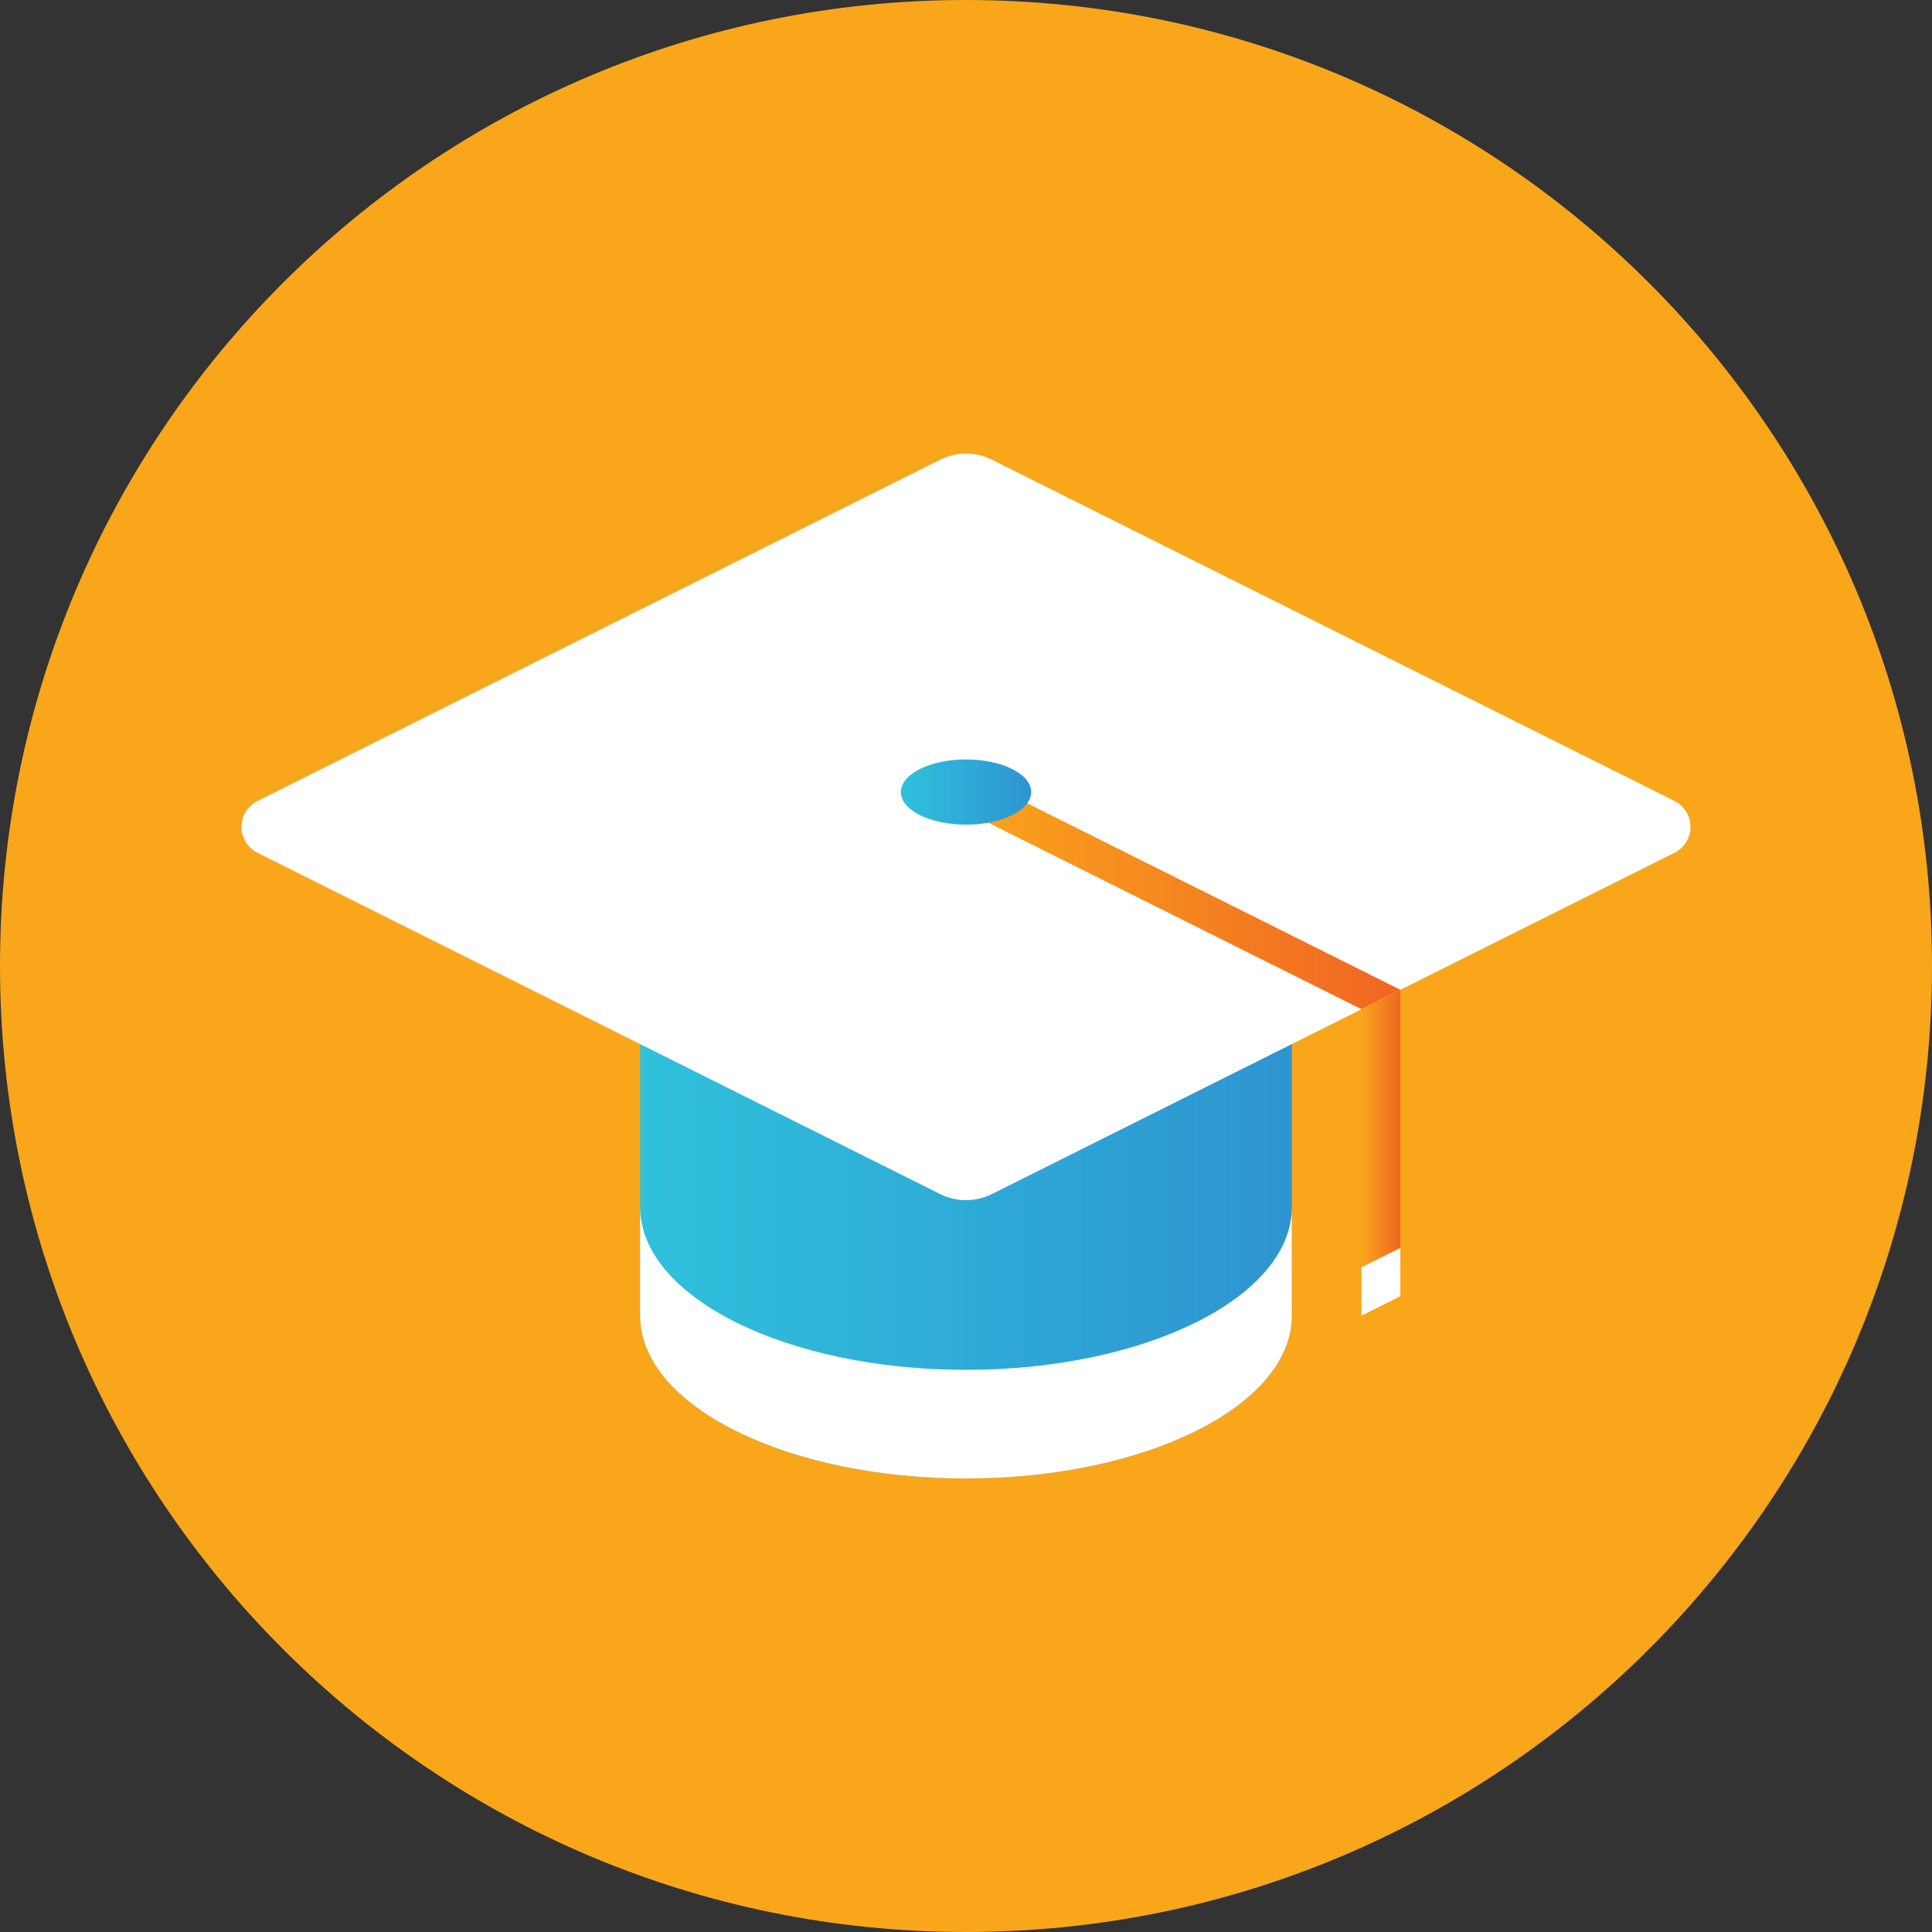
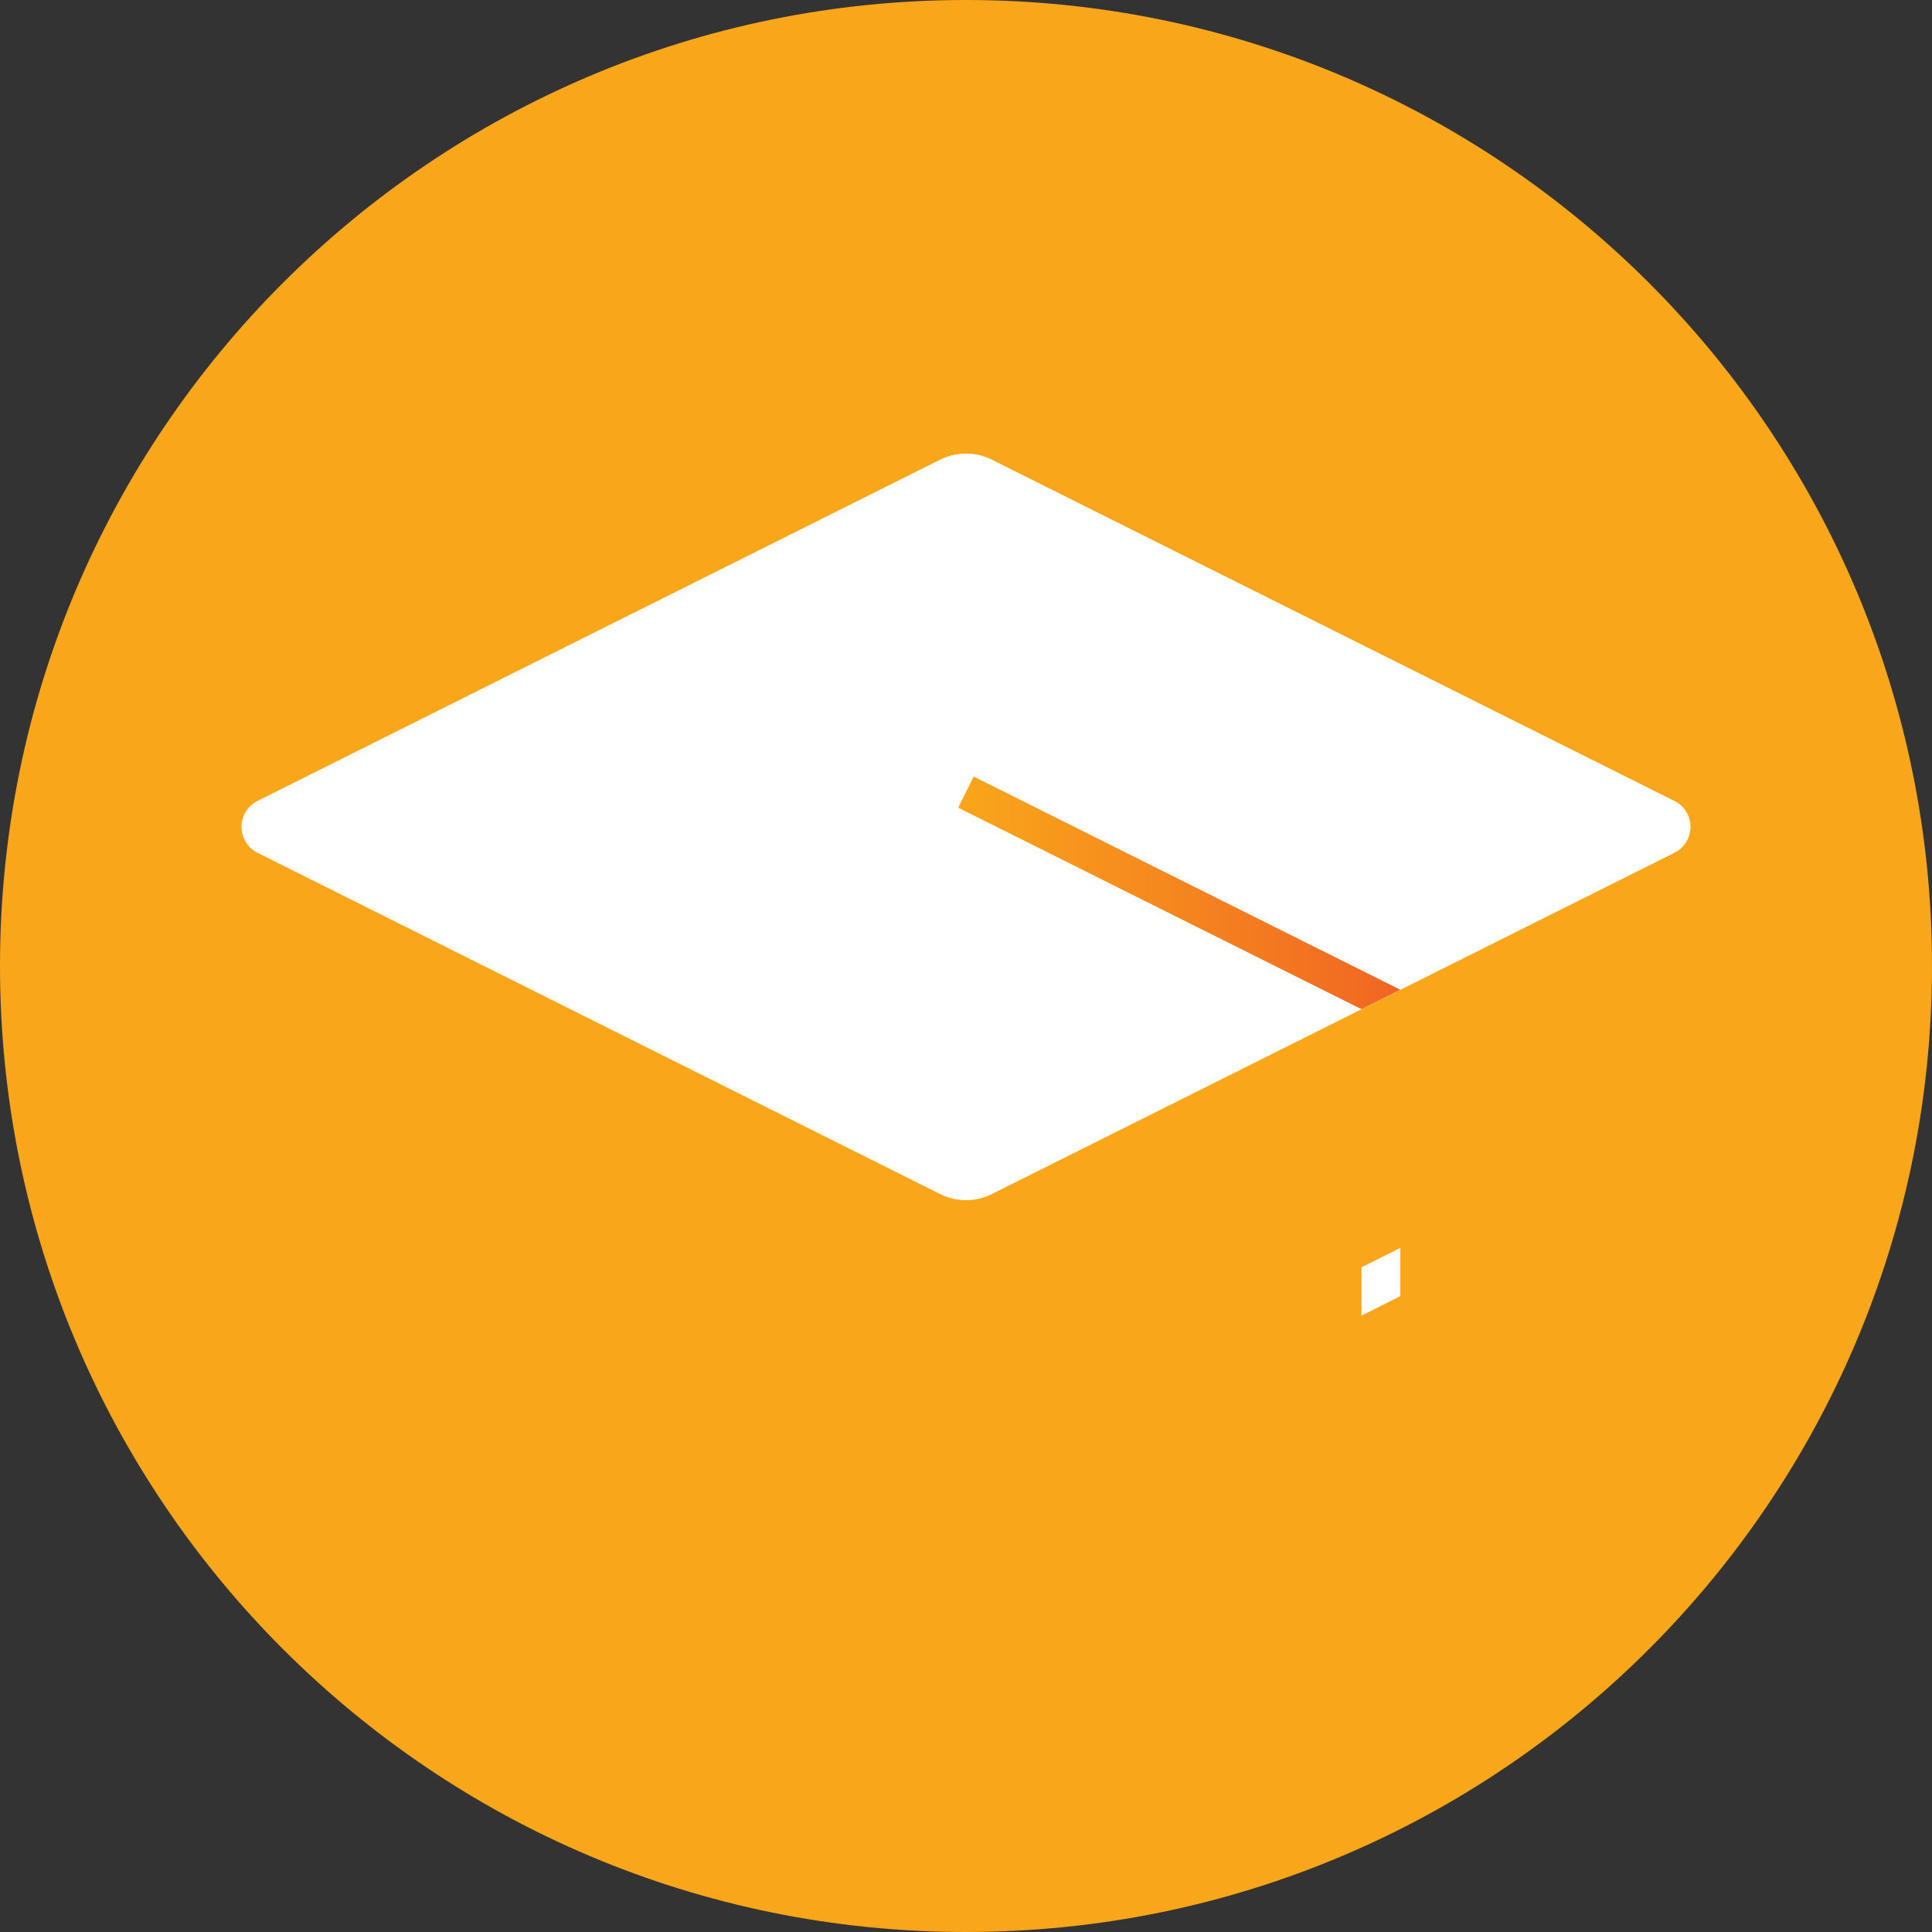
<svg xmlns="http://www.w3.org/2000/svg" xmlns:xlink="http://www.w3.org/1999/xlink" id="Icons" version="1.1" viewBox="0 0 80 80">
  <rect x="0" y="0" width="80" height="80" fill="#333333" stroke="none" />
  <defs>
    <style>
      .cls-1 {
        fill: url(#New_Gradient_Swatch_6);
      }

      .cls-1, .cls-2, .cls-3, .cls-4, .cls-5, .cls-6, .cls-7 {
        stroke-width: 0px;
      }

      .cls-2 {
        fill: url(#New_Gradient_Swatch_2);
      }

      .cls-3 {
        fill: url(#New_Gradient_Swatch_6-2);
      }

      .cls-4 {
        fill: url(#New_Gradient_Swatch_2-3);
      }

      .cls-5 {
        fill: url(#New_Gradient_Swatch_2-2);
      }

      .cls-6 {
        fill: #f9a61b;
      }

      .cls-7 {
        fill: #fff;
      }
    </style>
    <linearGradient id="New_Gradient_Swatch_2" data-name="New Gradient Swatch 2" x1="26.507" y1="40.986" x2="53.493" y2="40.986" gradientUnits="userSpaceOnUse">
      <stop offset="0" stop-color="#2fc1dc" />
      <stop offset="1" stop-color="#2e94d1" />
    </linearGradient>
    <linearGradient id="New_Gradient_Swatch_2-2" data-name="New Gradient Swatch 2" y1="54.475" y2="54.475" xlink:href="#New_Gradient_Swatch_2" />
    <linearGradient id="New_Gradient_Swatch_6" data-name="New Gradient Swatch 6" x1="39.678" y1="36.972" x2="57.985" y2="36.972" gradientUnits="userSpaceOnUse">
      <stop offset="0" stop-color="#f9a61b" />
      <stop offset="1" stop-color="#f16522" />
    </linearGradient>
    <linearGradient id="New_Gradient_Swatch_2-3" data-name="New Gradient Swatch 2" x1="37.301" y1="32.797" x2="42.699" y2="32.797" xlink:href="#New_Gradient_Swatch_2" />
    <linearGradient id="New_Gradient_Swatch_6-2" data-name="New Gradient Swatch 6" x1="56.376" y1="46.73" y2="46.73" xlink:href="#New_Gradient_Swatch_6" />
  </defs>
  <path class="cls-6" d="M80,39.997c0,22.093-17.91,40.003-40.002,40.003S0,62.09,0,39.997,17.907,0,39.998,0s40.002,17.909,40.002,39.997Z" />
  <g>
-     <rect class="cls-2" x="26.507" y="27.493" width="26.985" height="26.985" />
-     <path class="cls-5" d="M53.493,54.478c0,3.72-6.041,6.741-13.494,6.741s-13.491-3.021-13.491-6.741c0-3.728,6.041-6.748,13.491-6.748s13.494,3.021,13.494,6.748Z" />
-     <path class="cls-7" d="M39.999,56.722c-7.45,0-13.491-3.018-13.491-6.743v4.5c0,3.72,6.041,6.741,13.491,6.741s13.494-3.021,13.494-6.741v-4.5c0,3.725-6.041,6.743-13.494,6.743Z" />
    <path class="cls-7" d="M41.072,19.034c-.323-.162-.688-.253-1.074-.253-.384,0-.748.092-1.071.253l-28.264,14.131c-.393.198-.664.603-.664,1.073,0,.471.27.876.664,1.074l28.264,14.131c.323.162.688.254,1.071.254.386,0,.75-.092,1.074-.254l28.264-14.131c.393-.198.664-.603.664-1.074,0-.47-.27-.876-.664-1.073l-28.264-14.131Z" />
    <polygon class="cls-1" points="56.376 41.788 57.985 40.984 40.32 32.157 39.678 33.445 56.376 41.788" />
-     <path class="cls-4" d="M42.699,32.798c0,.746-1.209,1.349-2.7,1.349-1.488,0-2.697-.603-2.697-1.349s1.209-1.351,2.697-1.351c1.491,0,2.7.606,2.7,1.351Z" />
-     <polygon class="cls-3" points="56.376 52.476 57.985 51.672 57.985 40.984 56.376 41.788 56.376 52.476" />
    <polygon class="cls-7" points="56.376 54.478 57.985 53.673 57.985 51.672 56.376 52.476 56.376 54.478" />
  </g>
</svg>